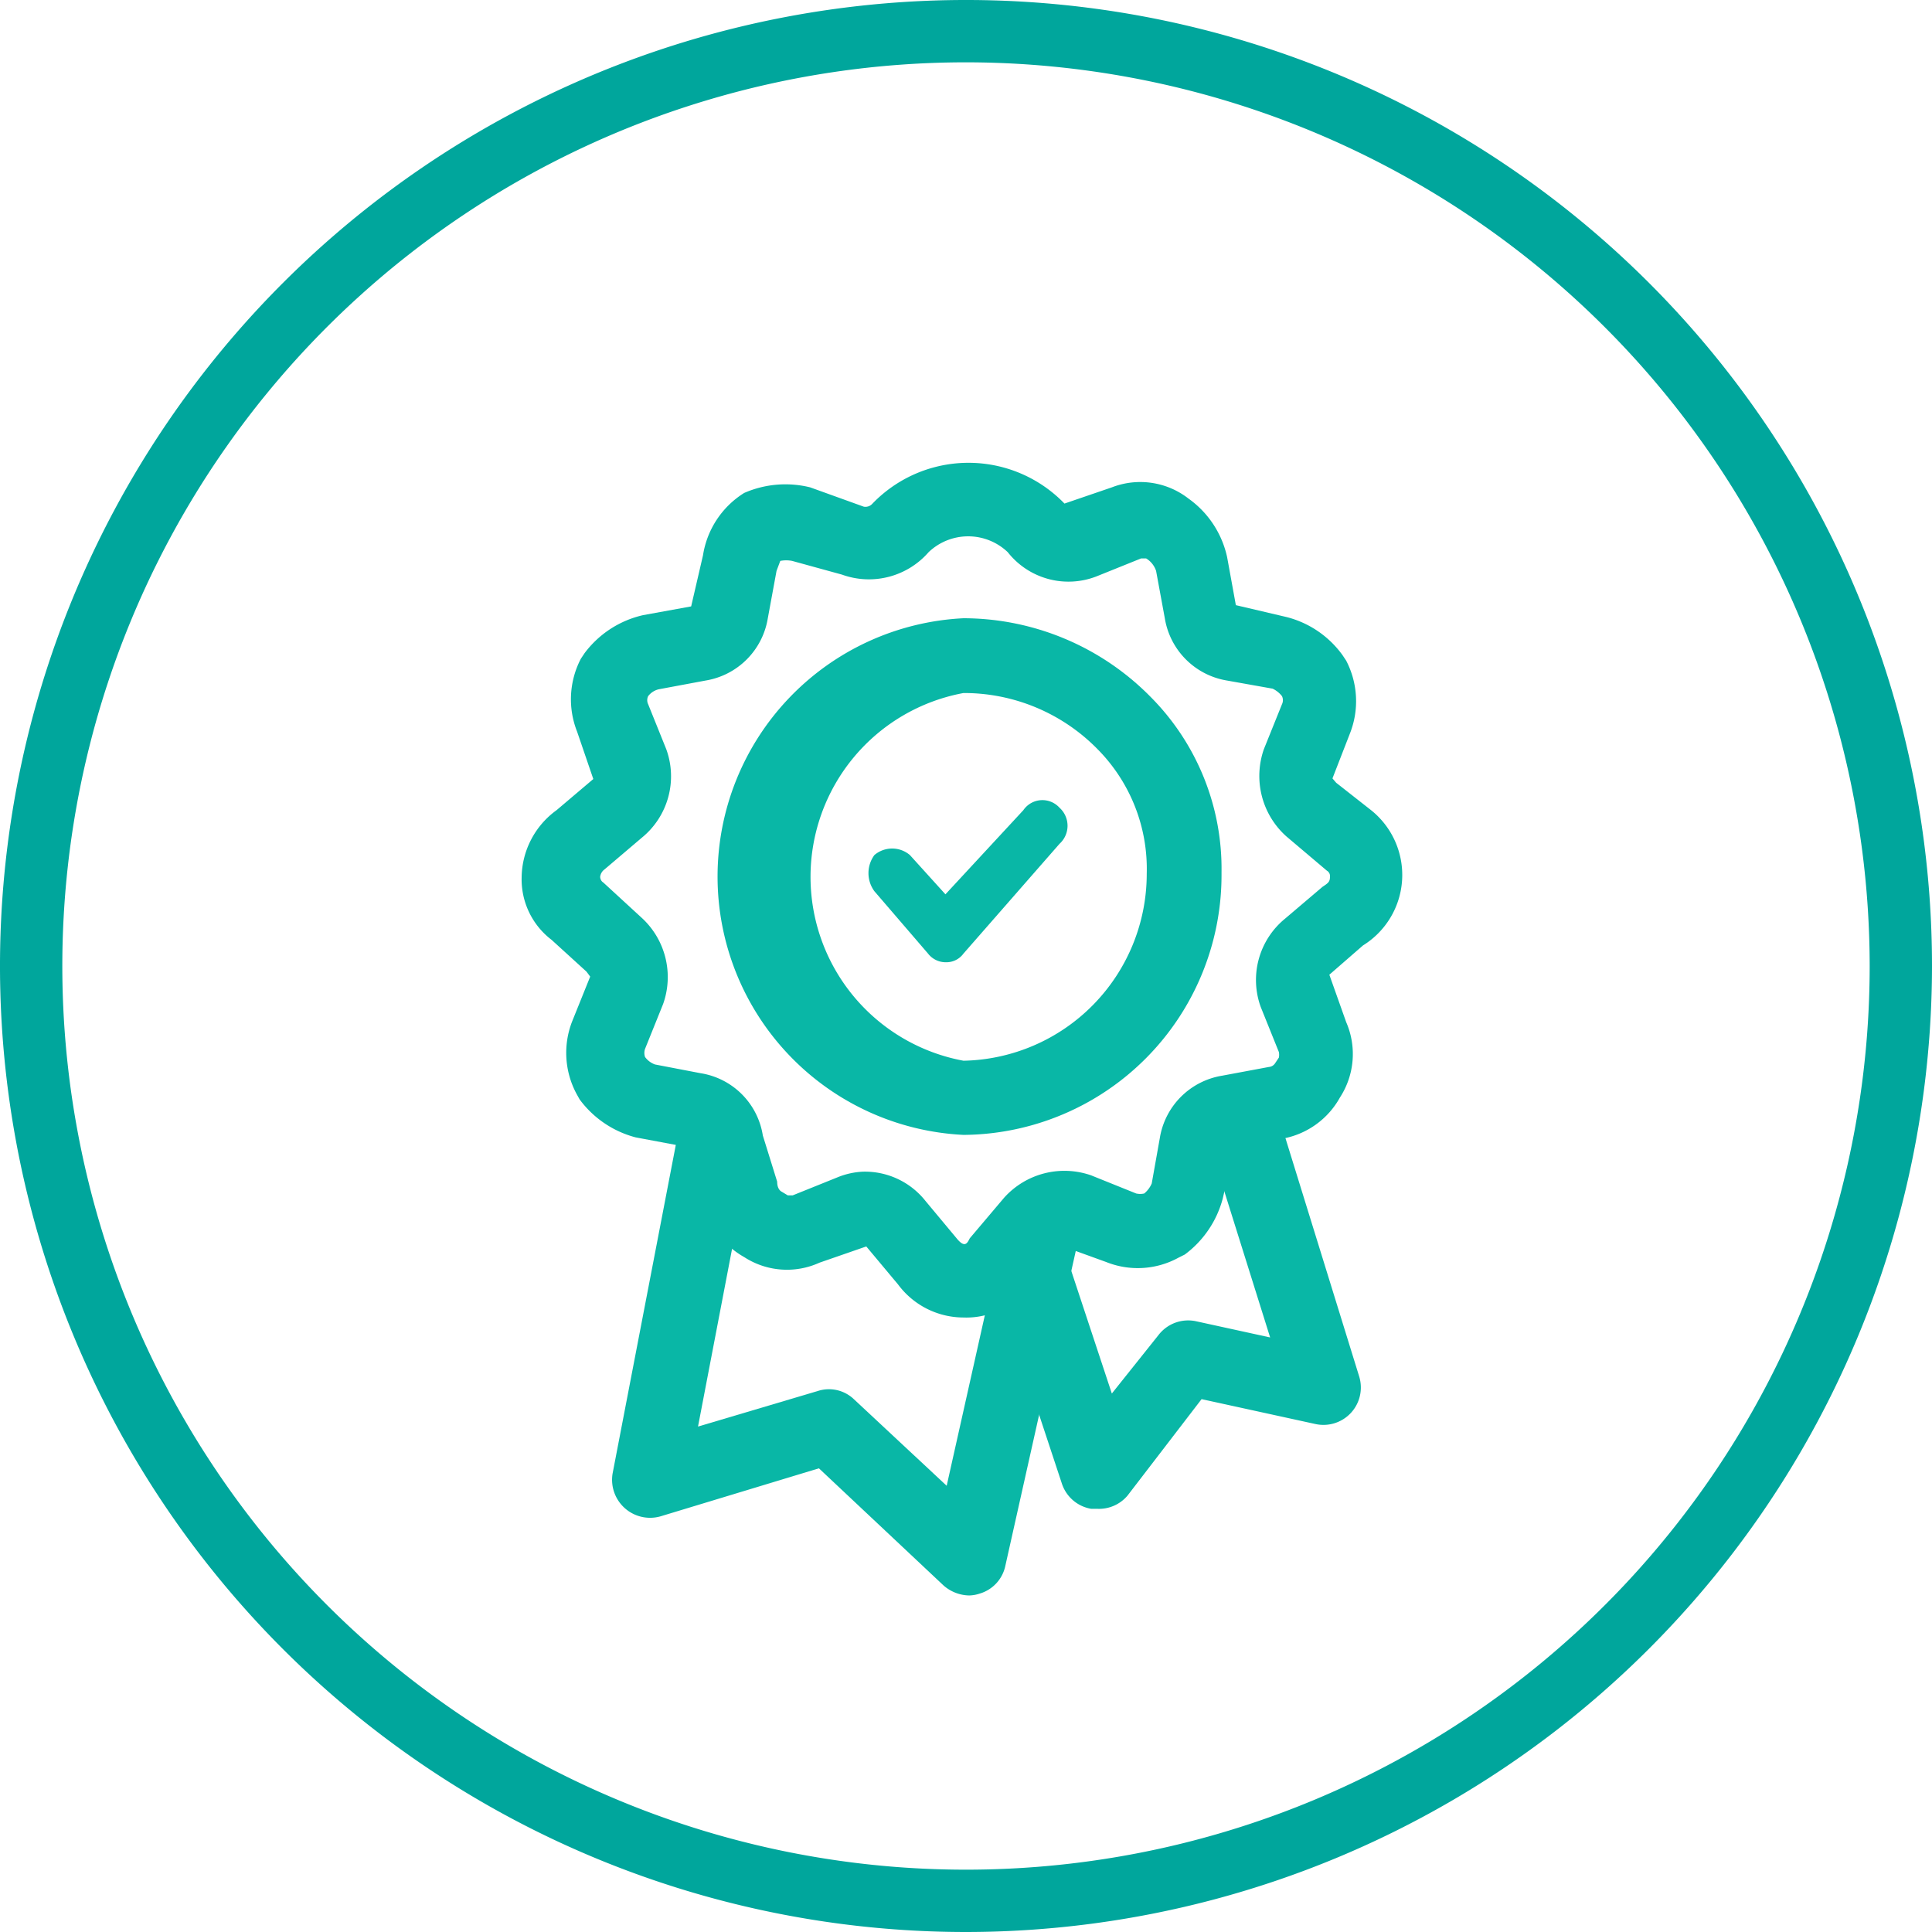
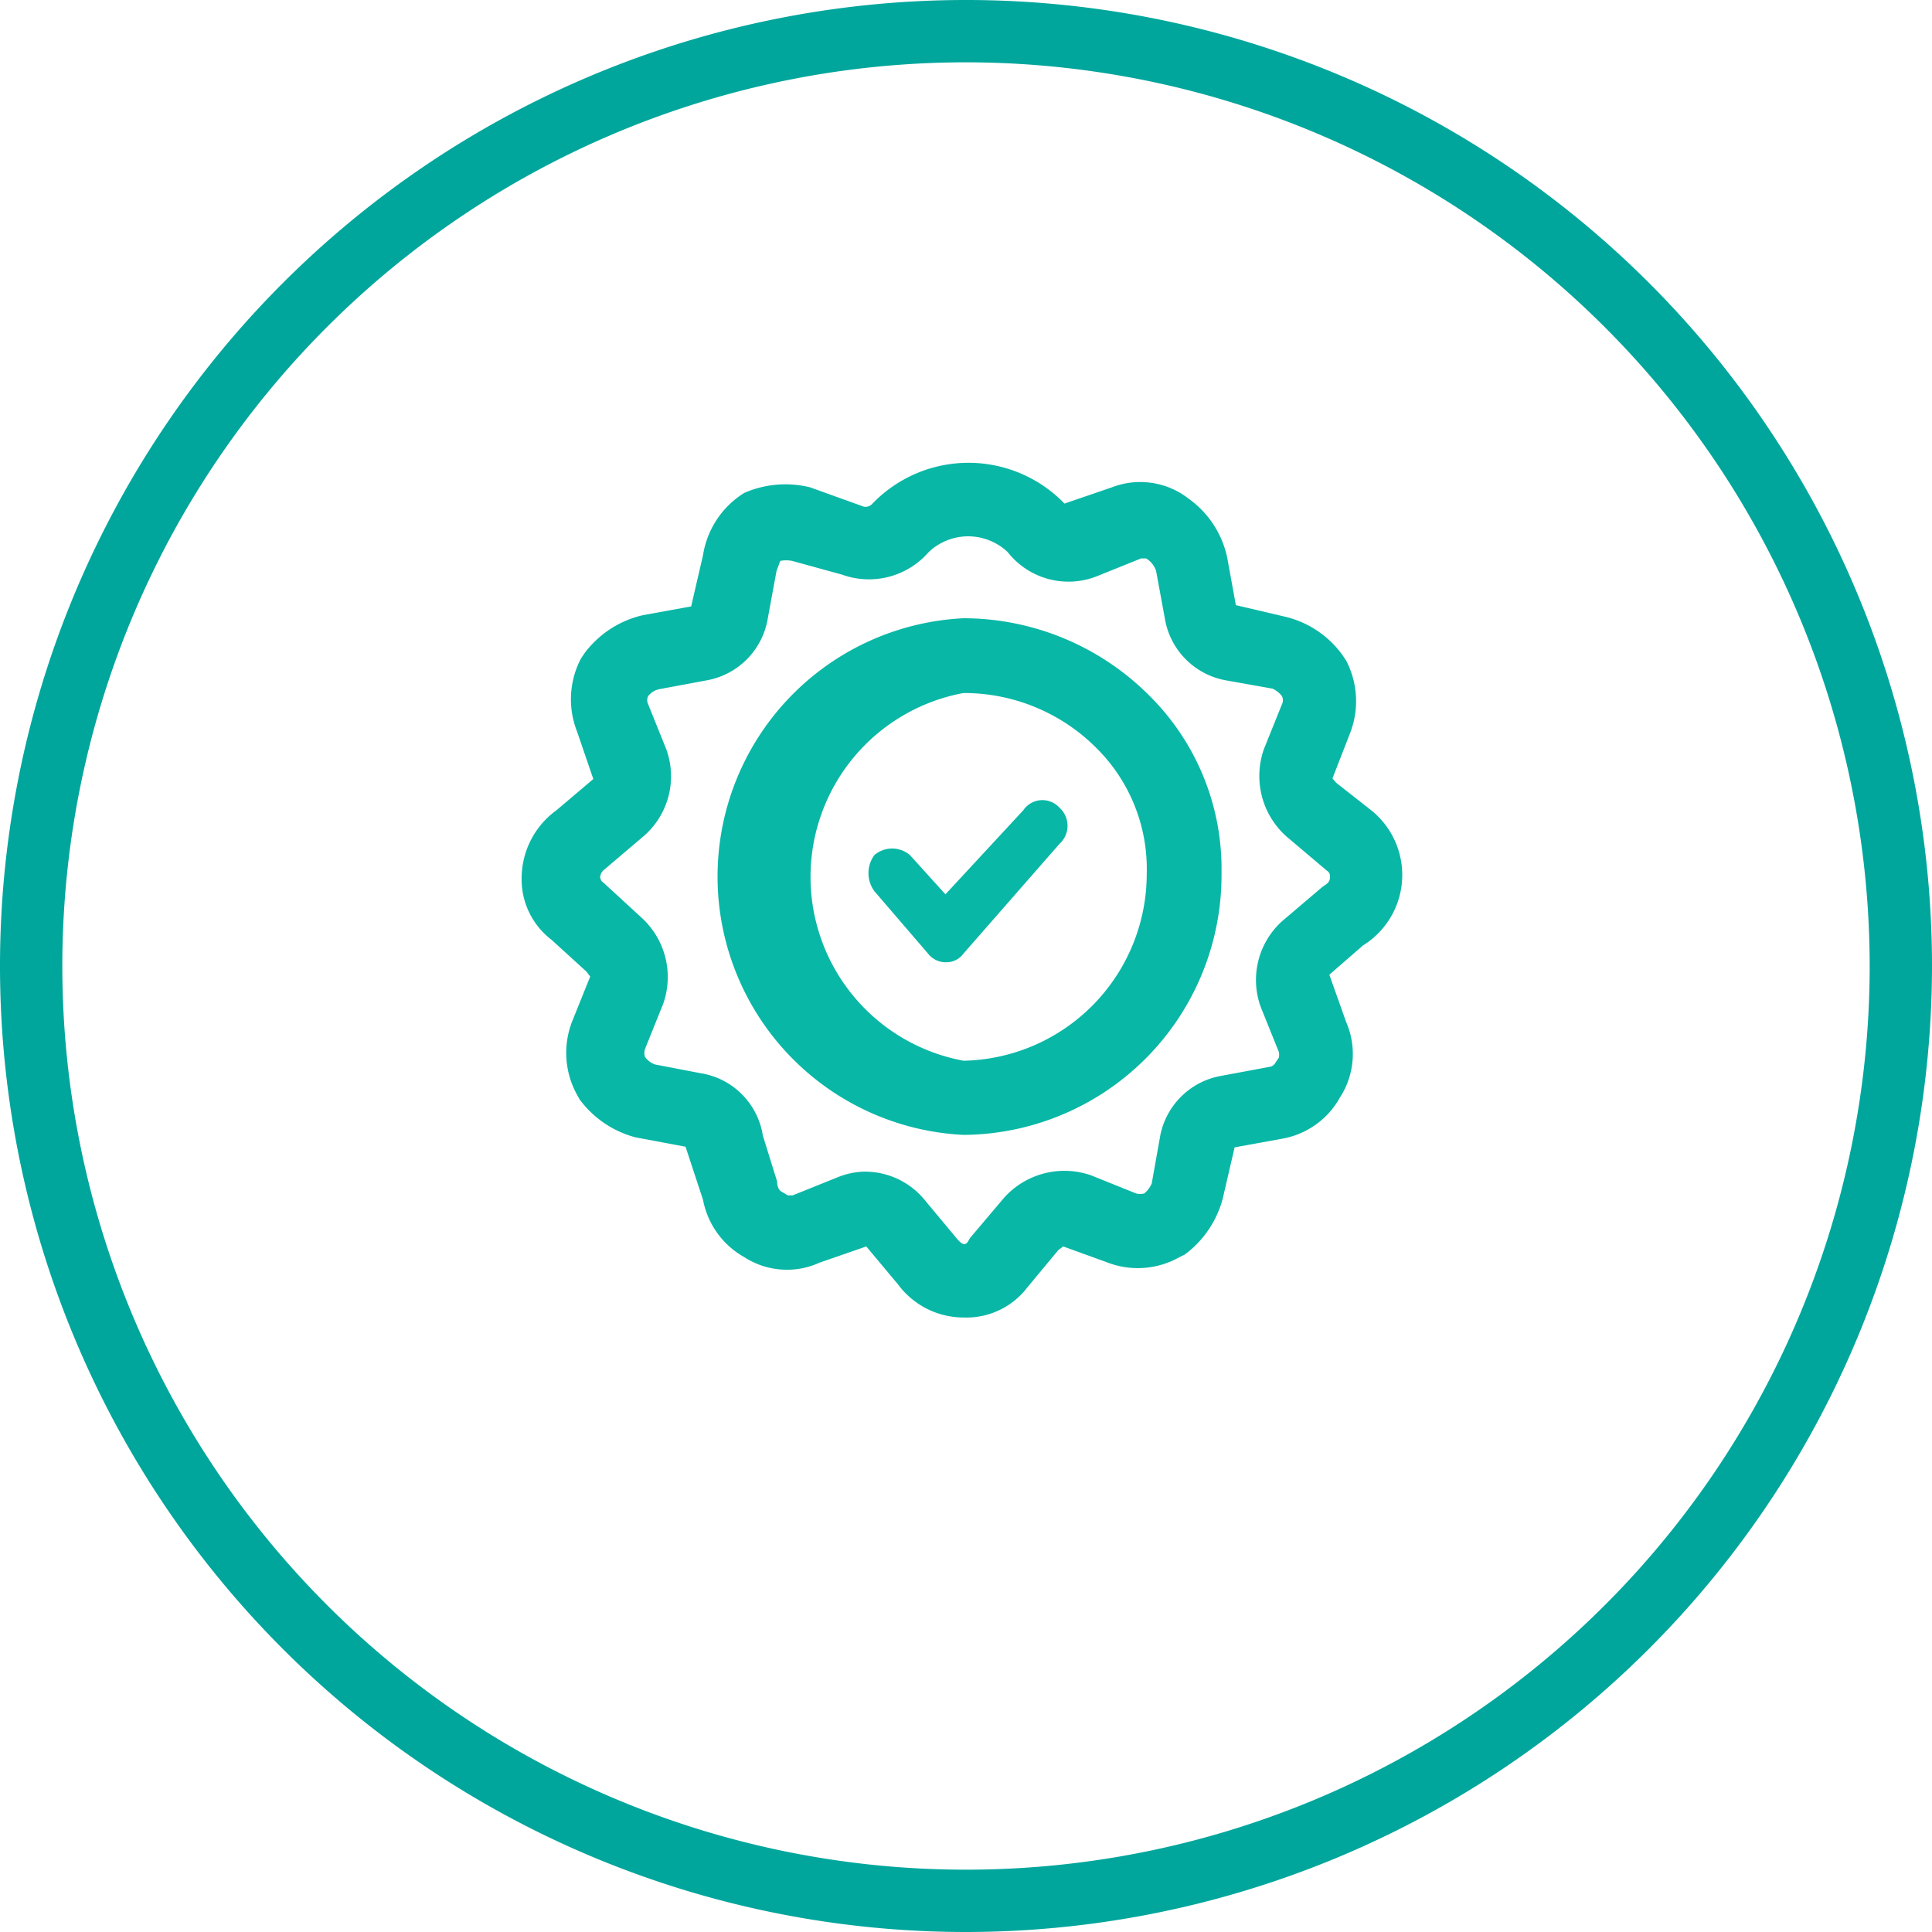
<svg xmlns="http://www.w3.org/2000/svg" id="Слой_1" data-name="Слой 1" viewBox="0 0 31 31">
  <defs>
    <style>.cls-1{fill:#00a69c;}.cls-2{fill:#09b7a6;}</style>
  </defs>
  <path class="cls-1" d="M15.5,31A15.5,15.5,0,1,1,31,15.5,15.51,15.51,0,0,1,15.5,31Zm0-30A14.5,14.5,0,1,0,30,15.5,14.51,14.51,0,0,0,15.5,1Z" />
  <path class="cls-2" d="M15.46,21.14a1.31,1.31,0,0,1-1.05-.53L13.9,20l-.75.26a1.26,1.26,0,0,1-1.21-.09,1.34,1.34,0,0,1-.66-.92L11,18.4l-.8-.15a1.63,1.63,0,0,1-.9-.61l-.05-.09a1.39,1.39,0,0,1-.07-1.16l.29-.72-.06-.08-.56-.51a1.22,1.22,0,0,1-.48-1A1.35,1.35,0,0,1,8.93,13l.59-.5-.26-.76a1.41,1.41,0,0,1,.06-1.17l.06-.09a1.62,1.62,0,0,1,.94-.61l.77-.14.19-.82a1.44,1.44,0,0,1,.66-1A1.65,1.65,0,0,1,13,7.82l.86.31A.15.15,0,0,0,14,8.08a2.14,2.14,0,0,1,3.08,0l.76-.26A1.26,1.26,0,0,1,19.07,8a1.56,1.56,0,0,1,.62.94l.14.77.81.19a1.59,1.59,0,0,1,.9.61l.06.09a1.41,1.41,0,0,1,.06,1.17l-.28.72s0,0,.06.07L22,13a1.33,1.33,0,0,1-.13,2.17l-.54.47.27.76a1.28,1.28,0,0,1-.1,1.21,1.32,1.32,0,0,1-.92.66l-.77.14-.19.82a1.64,1.64,0,0,1-.61.9l-.1.05a1.36,1.36,0,0,1-1.16.07L17.06,20s0,0-.08.06l-.49.59A1.23,1.23,0,0,1,15.46,21.14ZM13.85,18.8a1.24,1.24,0,0,1,1,.47l.5.6c.13.16.17.08.21,0l.55-.65a1.3,1.3,0,0,1,1.4-.36l.72.29a.29.29,0,0,0,.13,0,.43.43,0,0,0,.12-.16l.13-.73a1.21,1.21,0,0,1,1-1l.75-.14a.13.13,0,0,0,.1-.06l.06-.09a.23.23,0,0,0,0-.09l-.29-.72a1.27,1.27,0,0,1,.39-1.42l.6-.51c.09-.06.12-.08.12-.16a.1.1,0,0,0-.05-.1l-.65-.55a1.3,1.3,0,0,1-.36-1.4l.29-.72a.15.15,0,0,0,0-.13.42.42,0,0,0-.15-.12l-.73-.13a1.21,1.21,0,0,1-1-1l-.14-.76a.37.37,0,0,0-.16-.2l-.08,0-.72.29a1.24,1.24,0,0,1-1.42-.39.92.92,0,0,0-1.27,0,1.27,1.27,0,0,1-1.39.36L12.71,9a.5.5,0,0,0-.19,0s0,0-.06.16l-.14.76a1.21,1.21,0,0,1-1,1l-.75.14a.3.3,0,0,0-.17.11.15.15,0,0,0,0,.13l.29.72a1.27,1.27,0,0,1-.39,1.42l-.6.51a.17.17,0,0,0-.07.12s0,.06.05.09l.62.57a1.29,1.29,0,0,1,.34,1.38l-.29.72a.2.2,0,0,0,0,.13.34.34,0,0,0,.16.12l.73.14a1.2,1.2,0,0,1,1,1l.23.74c0,.11.05.15.07.16l.1.06s0,0,.08,0l.72-.29A1.22,1.22,0,0,1,13.85,18.8Z" />
  <path class="cls-2" d="M15.46,18.21a4.15,4.15,0,0,1,0-8.29,4.22,4.22,0,0,1,3,1.26A3.91,3.91,0,0,1,19.6,14,4.17,4.17,0,0,1,15.46,18.21Zm0-7.09a3,3,0,0,0,0,5.9,3,3,0,0,0,2.94-3,2.73,2.73,0,0,0-.79-2A3,3,0,0,0,15.46,11.12Z" />
  <path class="cls-2" d="M16.42,13l-1.25,1.35-.57-.63a.44.44,0,0,0-.57,0,.49.49,0,0,0,0,.58l.86,1a.36.36,0,0,0,.29.14.34.34,0,0,0,.28-.14L17,13.54a.39.39,0,0,0,0-.58A.37.37,0,0,0,16.42,13Z" />
-   <path class="cls-2" d="M15.55,25.6a.64.64,0,0,1-.41-.16l-2-1.88-2.54.77a.61.61,0,0,1-.77-.69l1.06-5.51,1.18.22-.87,4.54,1.92-.57a.58.58,0,0,1,.58.13l1.49,1.39.94-4.2,1.17.26-1.17,5.23a.59.59,0,0,1-.41.44A.57.57,0,0,1,15.55,25.6Z" />
-   <path class="cls-2" d="M17.61,24.21h-.1a.6.6,0,0,1-.47-.4l-1.19-3.6L17,19.82l.84,2.54.75-.94a.6.6,0,0,1,.6-.22l1.19.26-1-3.19,1.14-.35,1.29,4.17a.6.6,0,0,1-.7.76l-1.83-.4L18.09,24A.6.6,0,0,1,17.61,24.21Z" />
</svg>